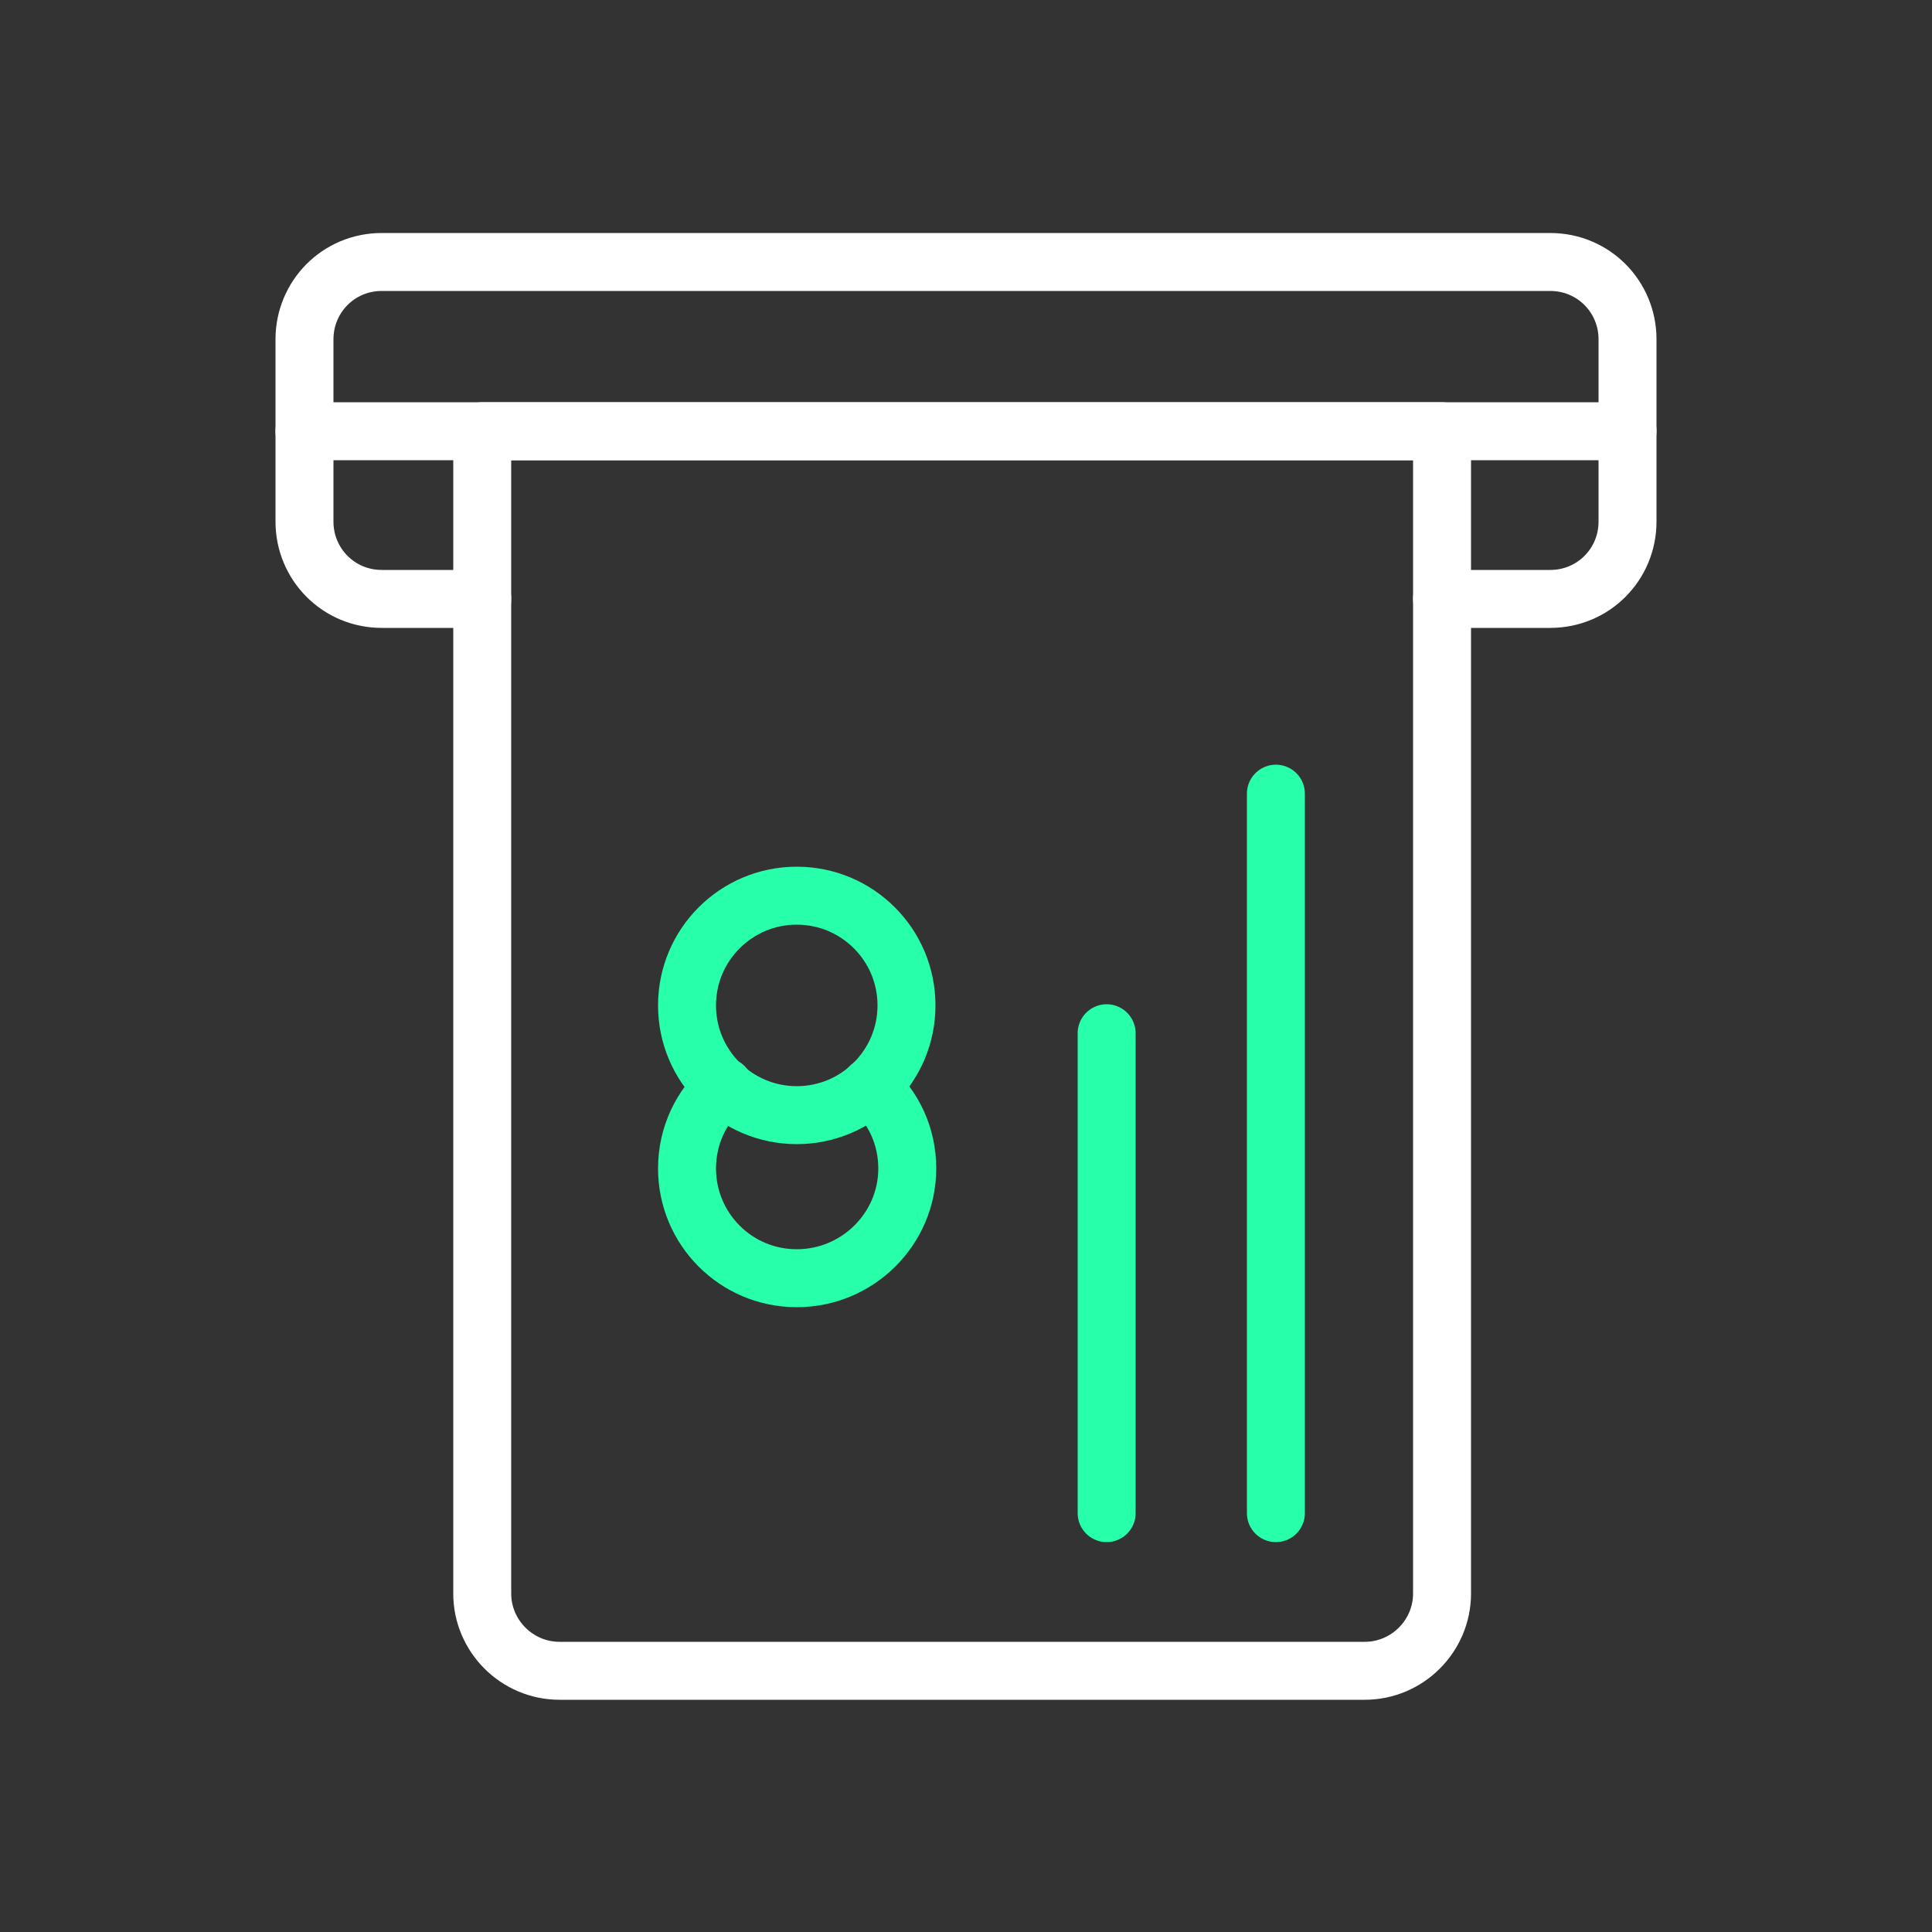
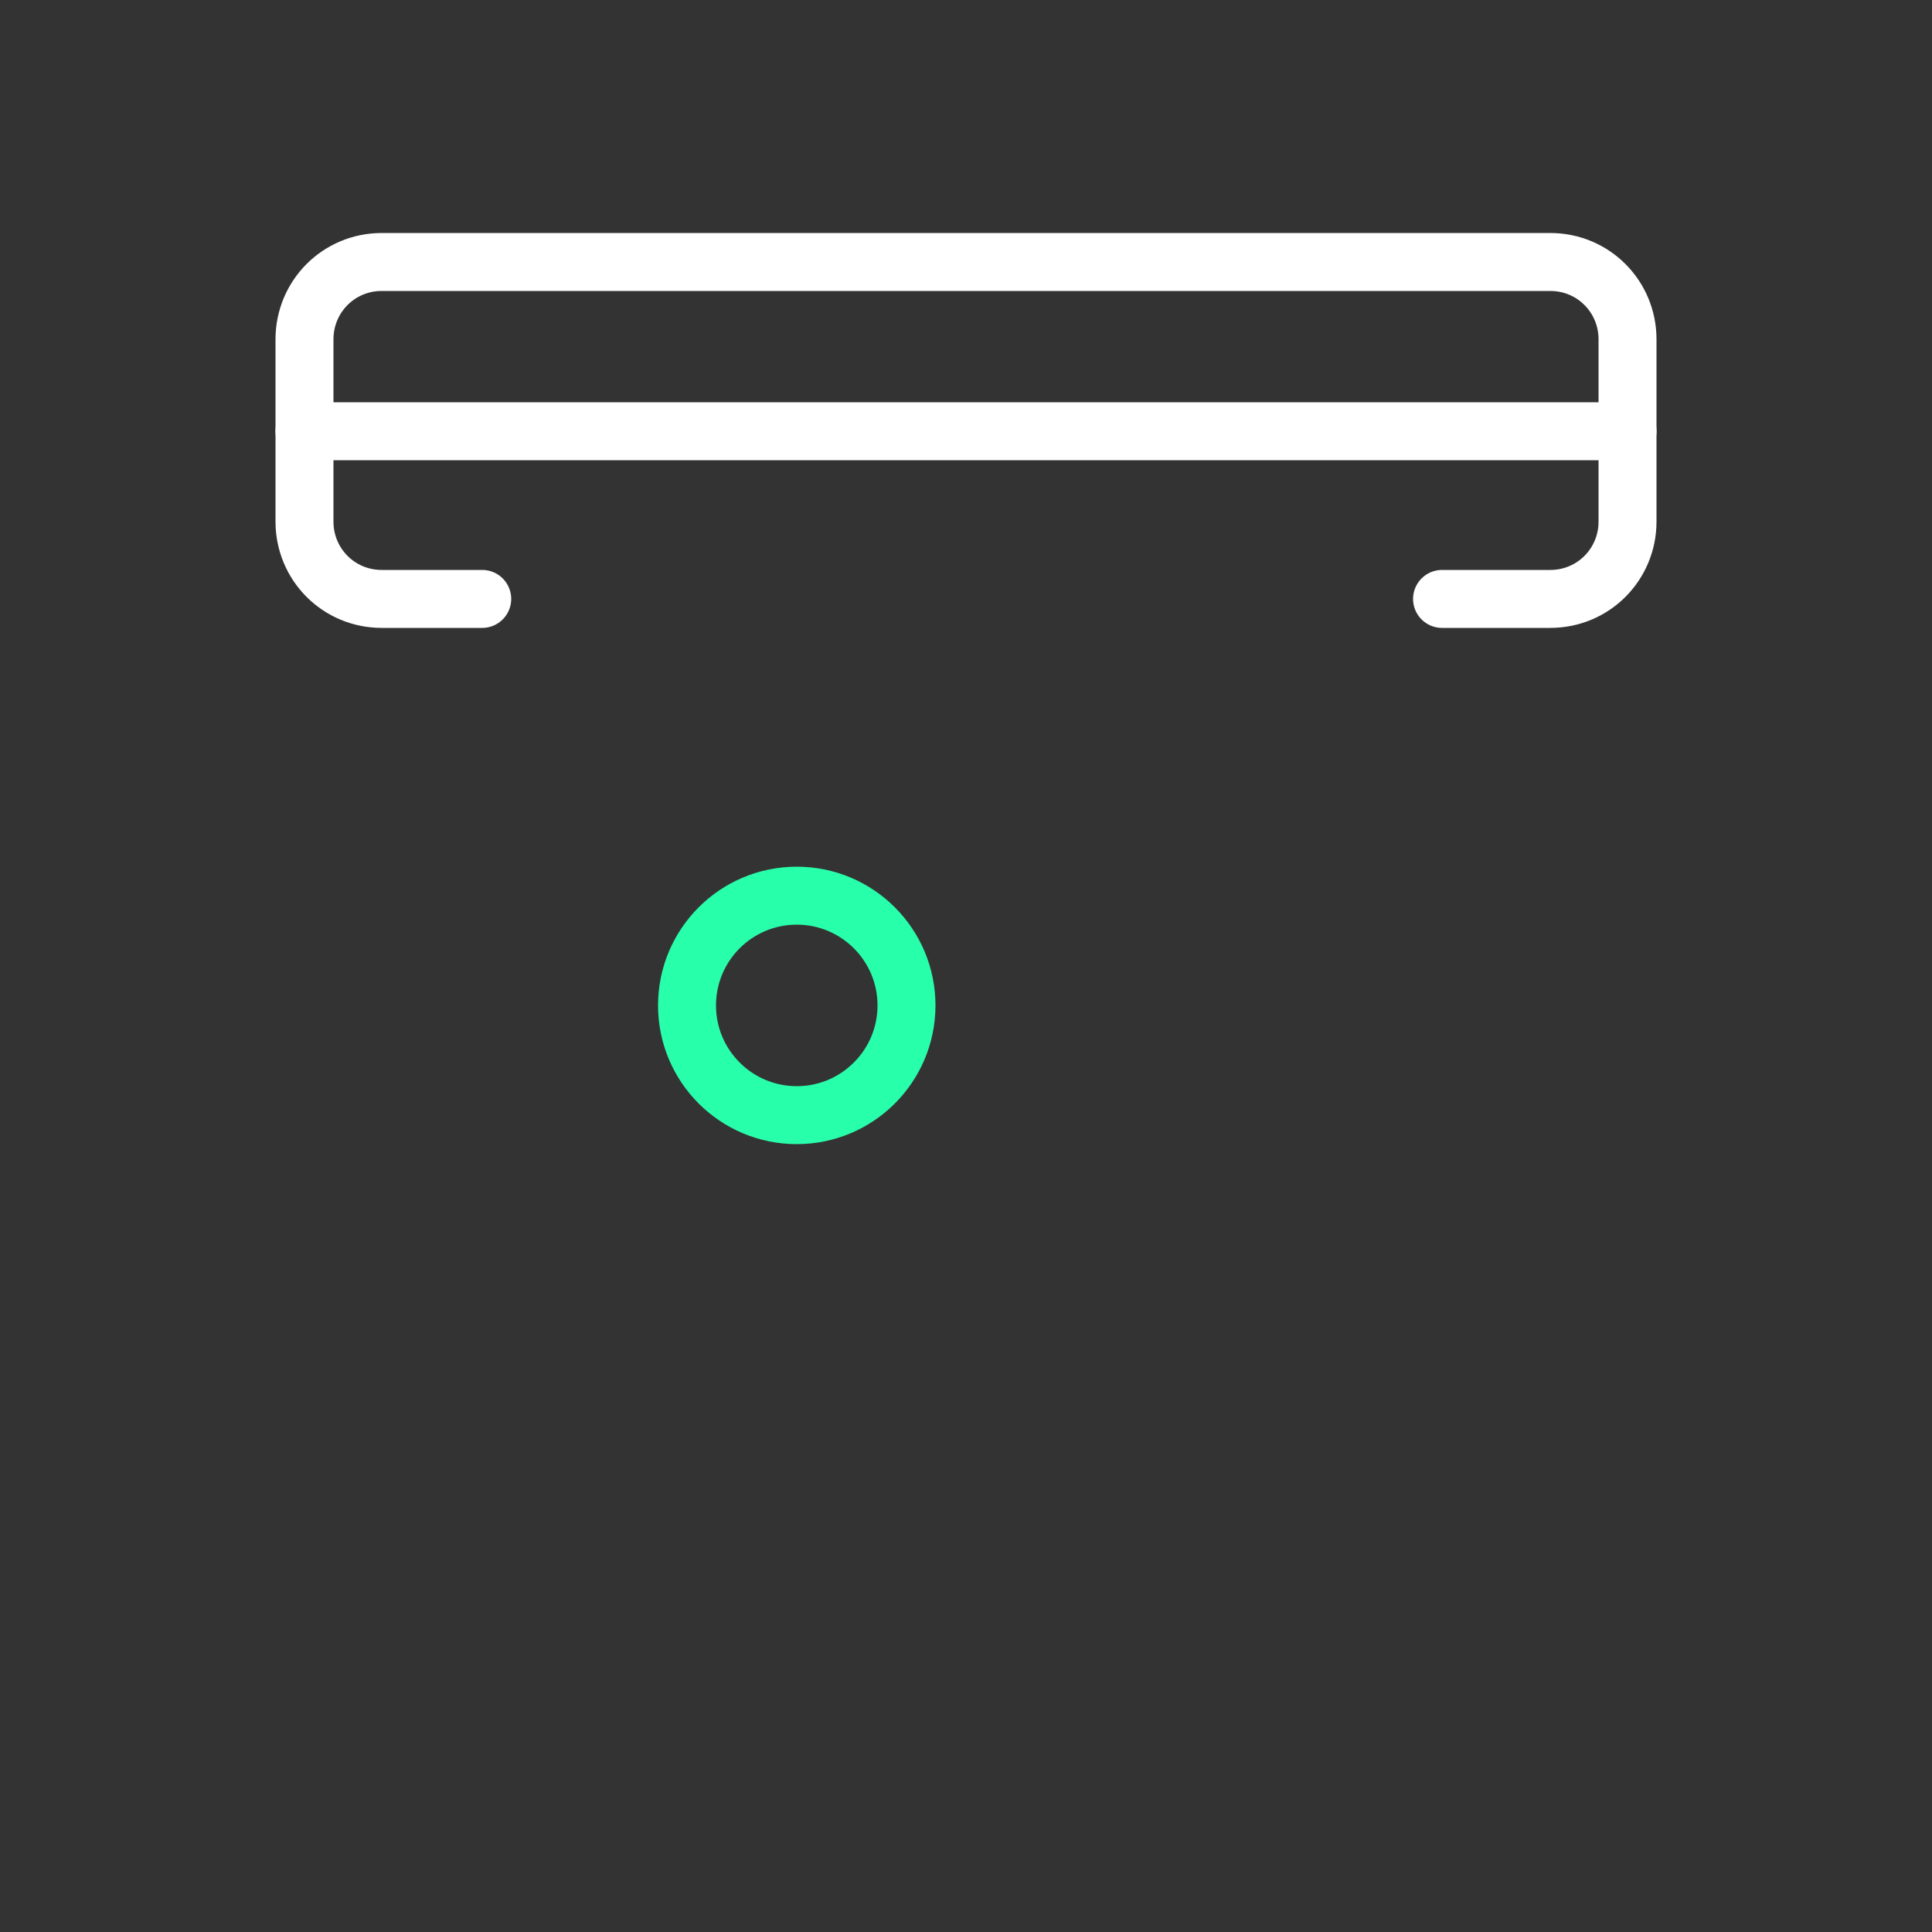
<svg xmlns="http://www.w3.org/2000/svg" id="Layer_1" data-name="Layer 1" viewBox="0 0 25 25">
  <rect x="0" y="0" width="25" height="25" fill="#333333" stroke="none" />
  <defs>
    <style> .cls-1 { stroke: #28ffab; } .cls-1, .cls-2 { fill: none; stroke-linecap: round; stroke-linejoin: round; stroke-width: .75px; } .cls-2 { stroke: #fff; } </style>
  </defs>
  <path class="cls-2" d="M18.66,7.75h1.4c.56,0,1-.45,1-1v-2.36c0-.55-.44-1-1-1H4.94c-.56,0-1,.45-1,1v2.36c0,.55.44,1,1,1h1.3" />
  <line class="cls-2" x1="3.94" y1="5.58" x2="21.06" y2="5.58" />
-   <path class="cls-2" d="M6.24,5.58h12.42v15.04c0,.55-.45,1-1,1H7.24c-.55,0-1-.45-1-1V5.58h0Z" />
-   <line class="cls-1" x1="16.51" y1="19.58" x2="16.51" y2="10.27" />
-   <line class="cls-1" x1="14.32" y1="19.58" x2="14.32" y2="13.37" />
-   <path class="cls-1" d="M11.26,14.06c.3.26.48.64.48,1.06,0,.78-.64,1.42-1.43,1.42s-1.42-.64-1.42-1.42c0-.43.19-.81.48-1.06" />
  <circle class="cls-1" cx="10.31" cy="13.01" r="1.42" />
</svg>